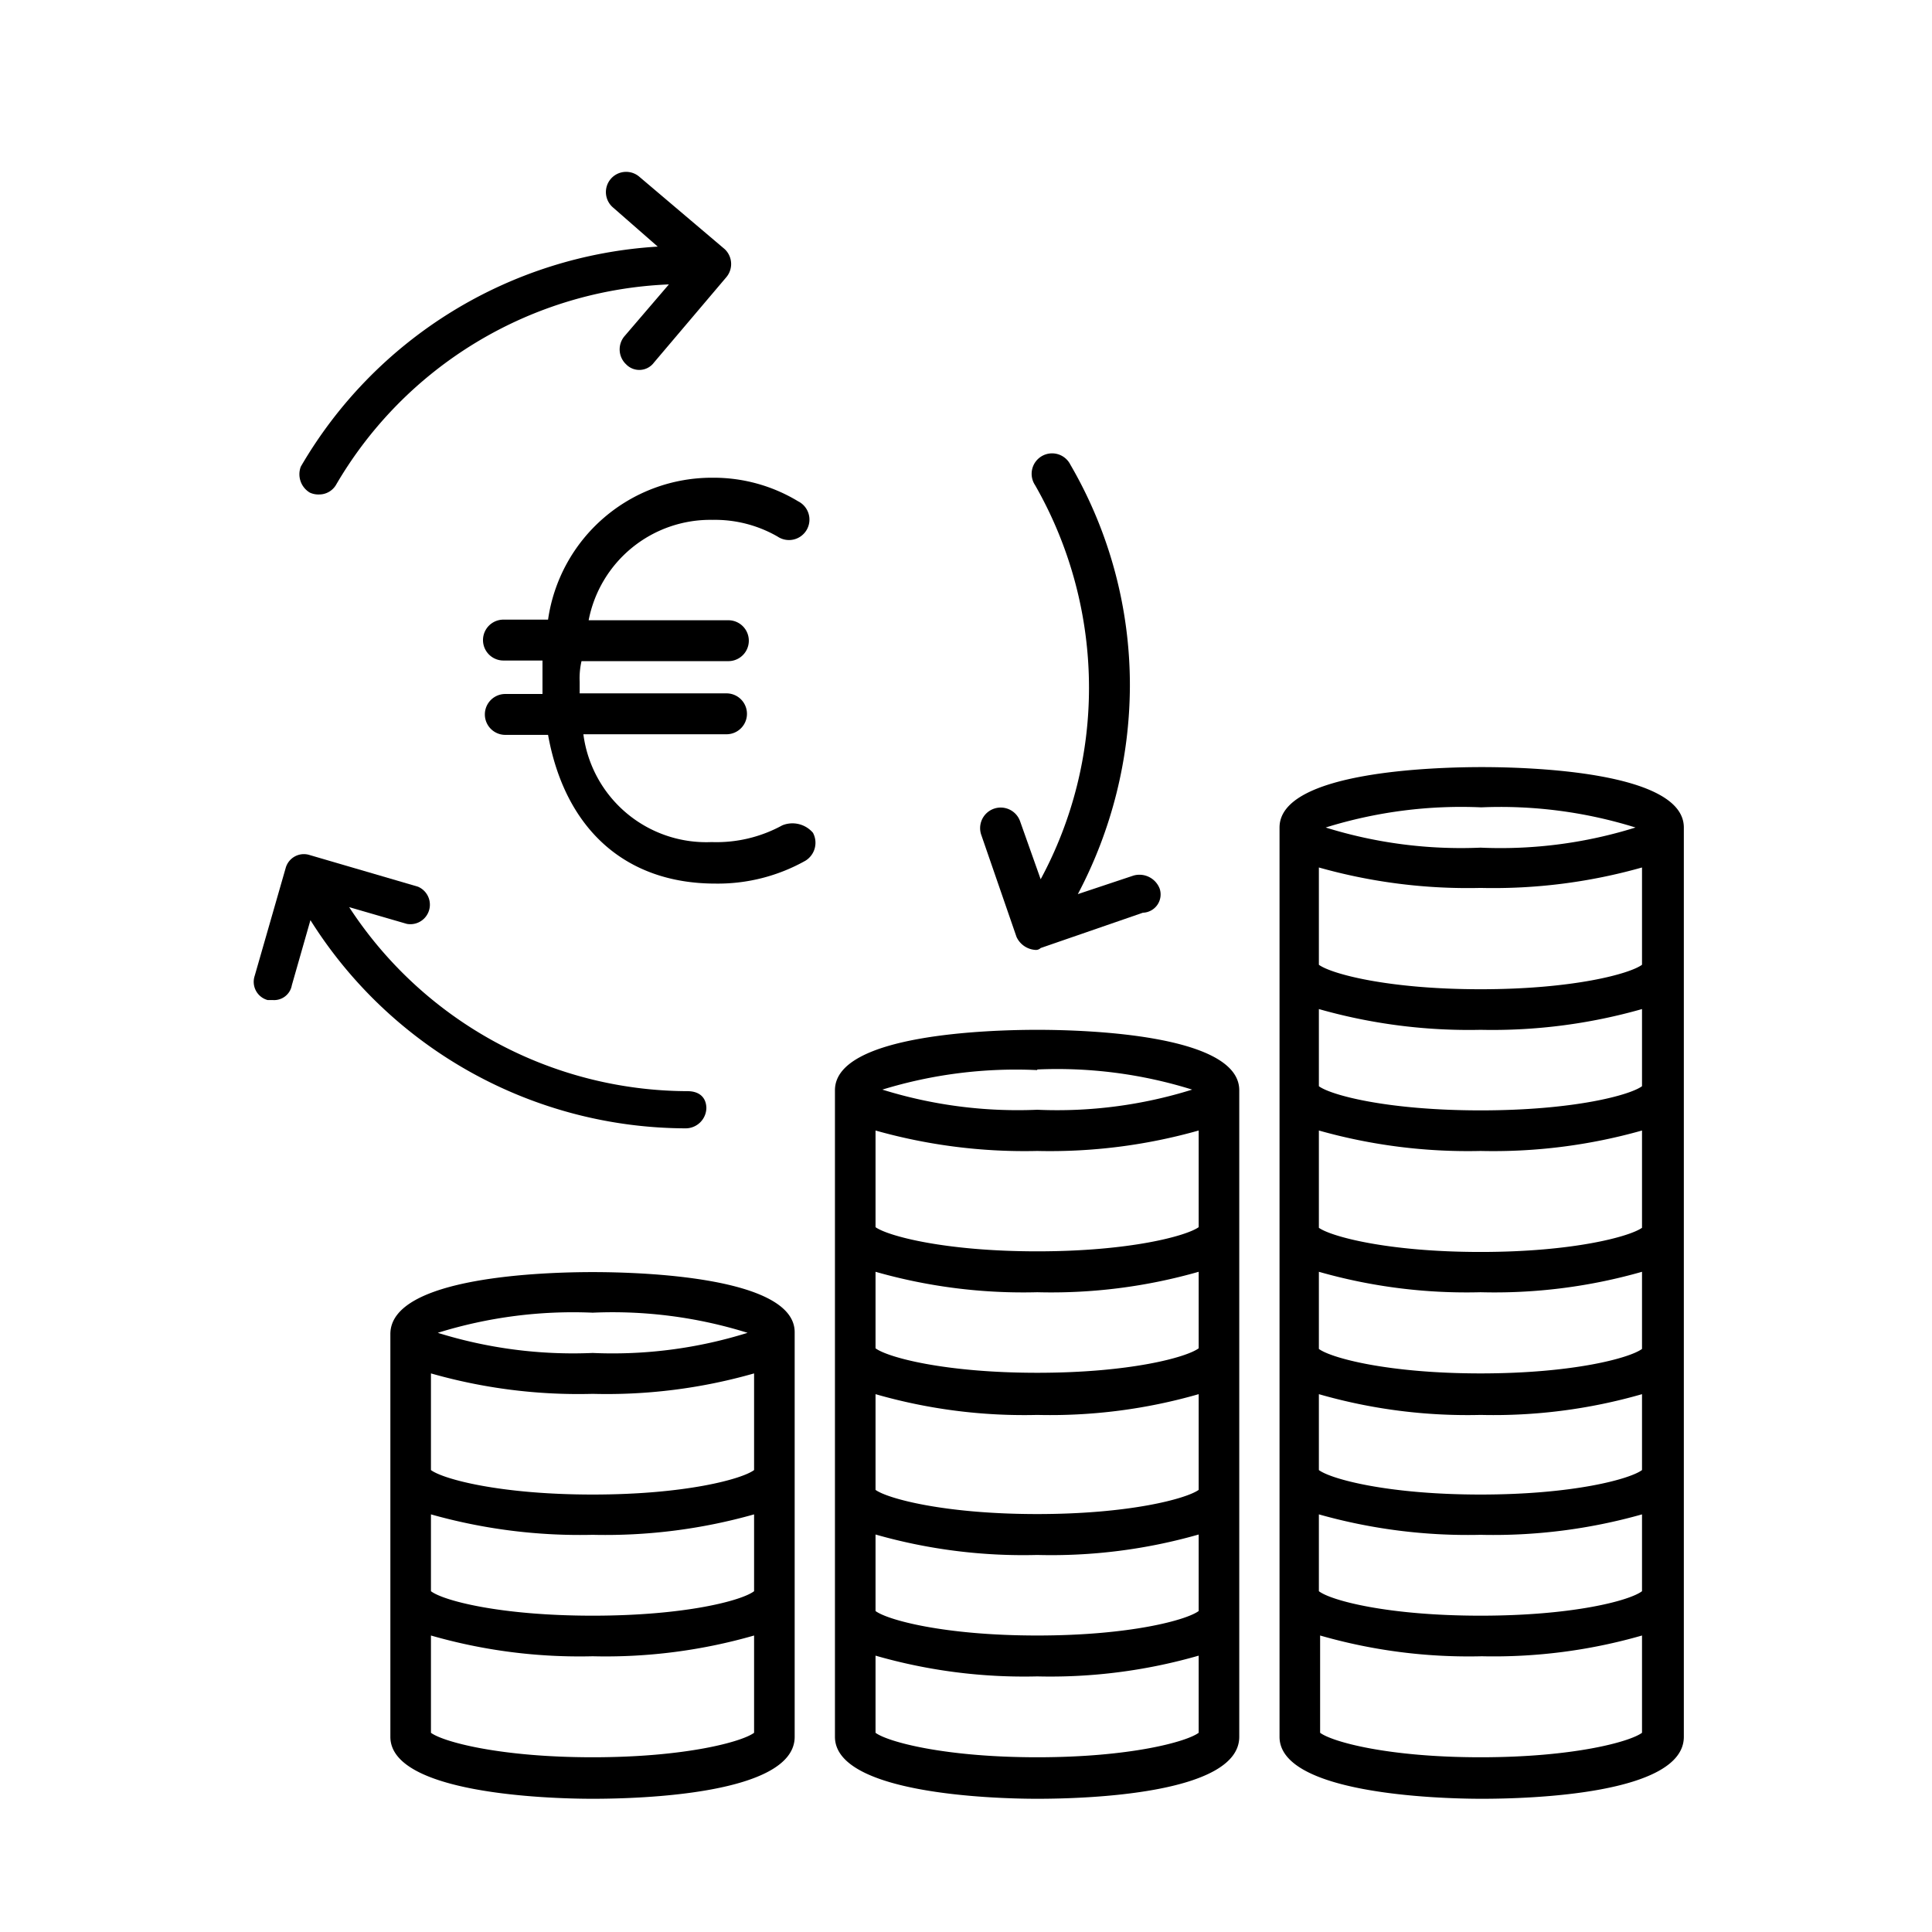
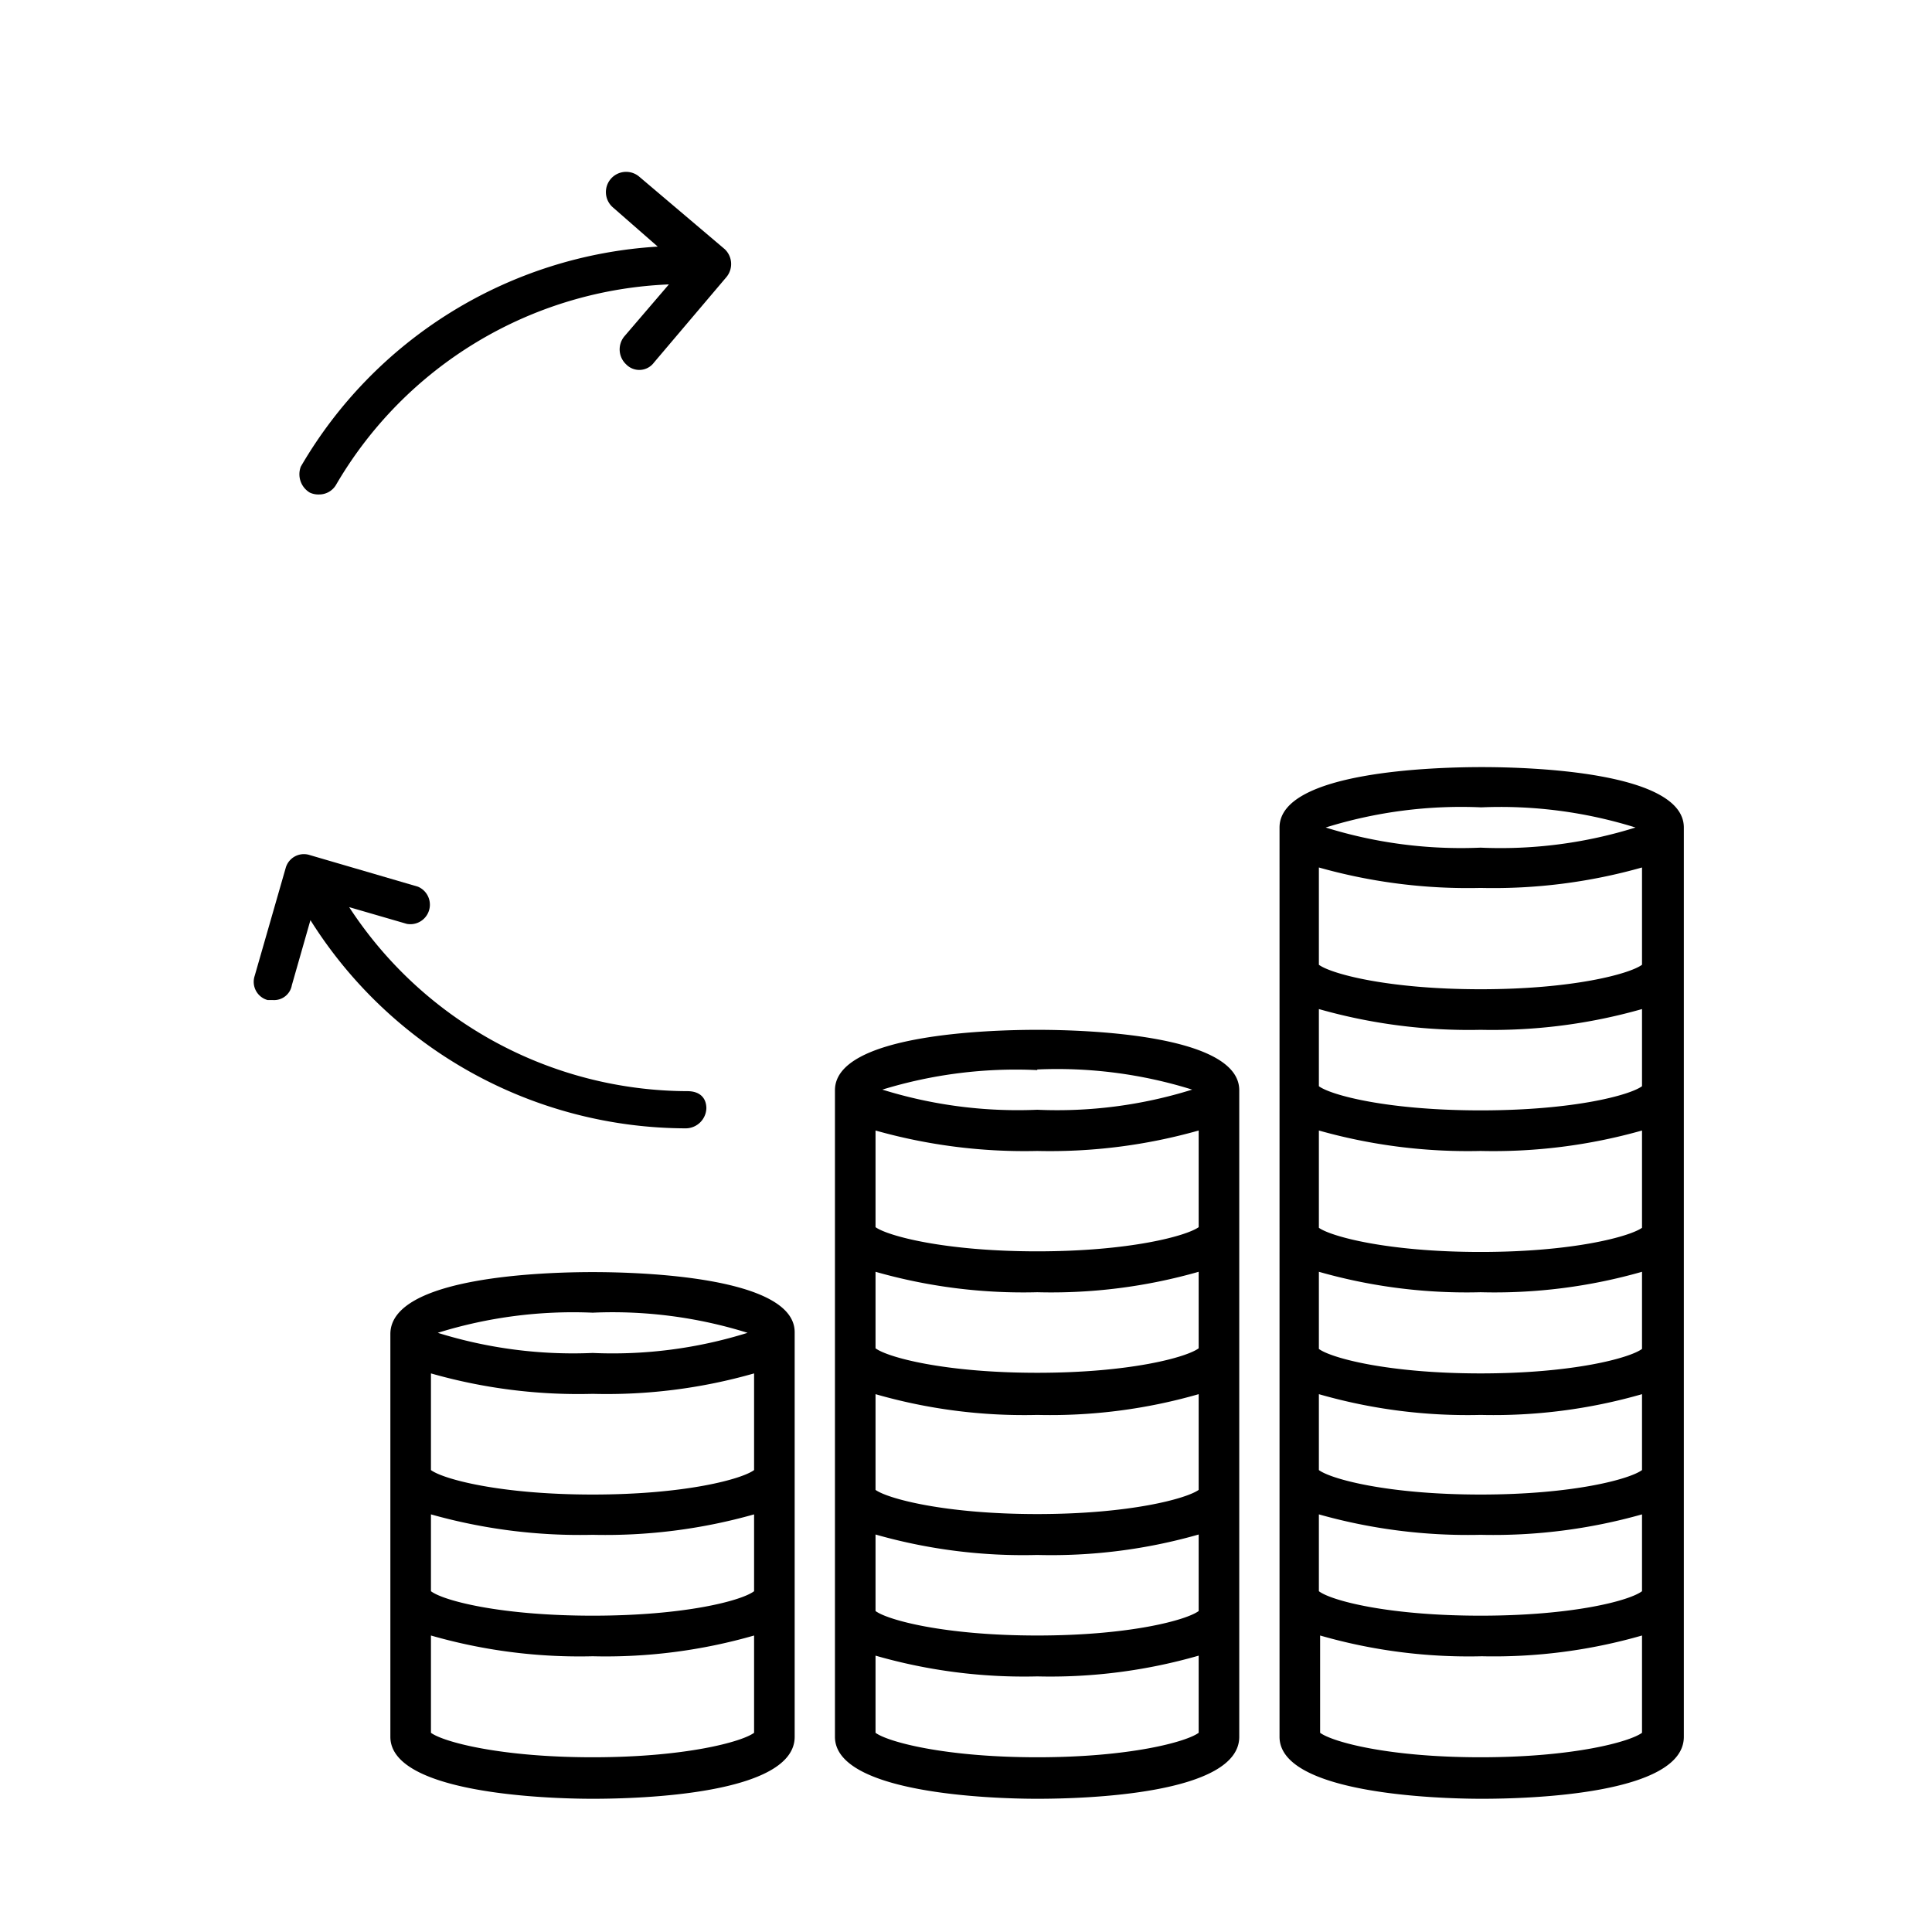
<svg xmlns="http://www.w3.org/2000/svg" id="Calque_1" data-name="Calque 1" width="2.2cm" height="2.2cm" viewBox="0 0 62.36 62.36">
  <g>
    <path d="M19.13,41.06c-1.53,0-6.53.14-6.53,2v13c0,1.82,5,2,6.53,2s6.52-.14,6.52-2V43C25.65,41.2,20.65,41.06,19.13,41.06Zm5.21,10.3c-.39.3-2.21.79-5.21.79s-4.83-.49-5.22-.79V48.88a17.69,17.69,0,0,0,5.22.66,17.62,17.62,0,0,0,5.21-.66Zm0-3.91c-.39.29-2.21.79-5.21.79s-4.83-.5-5.22-.79V44.33a17.32,17.32,0,0,0,5.22.66,17.3,17.3,0,0,0,5.21-.66Zm-5.21-5.08a14.6,14.6,0,0,1,5,.65,14.6,14.6,0,0,1-5,.65,14.69,14.69,0,0,1-5-.65A14.69,14.69,0,0,1,19.13,42.37ZM13.91,55.93V52.79a17.33,17.33,0,0,0,5.22.67,17.31,17.31,0,0,0,5.21-.67v3.14c-.39.29-2.21.79-5.21.79S14.3,56.22,13.91,55.93Z" />
    <path d="M33.48,33.24c-1.53,0-6.53.14-6.53,1.95V56.06c0,1.82,5,2,6.53,2s6.52-.14,6.52-2V35.19C40,33.38,35,33.24,33.48,33.24ZM38.69,52c-.39.29-2.21.79-5.21.79s-4.83-.5-5.22-.79V49.53a17.36,17.36,0,0,0,5.22.66,17.3,17.3,0,0,0,5.21-.66Zm0-3.91c-.39.28-2.21.78-5.21.78s-4.83-.5-5.22-.78V45a17.33,17.33,0,0,0,5.22.67A17.31,17.31,0,0,0,38.69,45Zm0-4.57c-.39.29-2.21.79-5.21.79s-4.83-.5-5.22-.79V41.05a17.36,17.36,0,0,0,5.22.66,17.3,17.3,0,0,0,5.21-.66Zm0-3.91c-.39.28-2.21.78-5.21.78s-4.83-.5-5.22-.78V36.49a17.69,17.69,0,0,0,5.22.66,17.62,17.62,0,0,0,5.21-.66Zm-5.21-5.09a14.6,14.6,0,0,1,5,.65,14.6,14.6,0,0,1-5,.65,14.69,14.69,0,0,1-5-.65A14.69,14.69,0,0,1,33.48,34.54ZM28.26,55.93V53.44a17.33,17.33,0,0,0,5.22.67,17.31,17.31,0,0,0,5.21-.67v2.49c-.39.29-2.21.79-5.21.79S28.65,56.22,28.26,55.93Z" />
    <path d="M47.83,24.76c-1.53,0-6.53.14-6.53,1.95V56.06c0,1.82,5,2,6.53,2s6.52-.14,6.52-2V26.71C54.35,24.9,49.35,24.76,47.83,24.76ZM53,51.36c-.39.3-2.21.79-5.21.79s-4.83-.49-5.22-.79V48.88a17.69,17.69,0,0,0,5.22.66A17.62,17.62,0,0,0,53,48.88Zm0-3.91c-.39.29-2.21.79-5.21.79s-4.83-.5-5.22-.79V45a17.33,17.33,0,0,0,5.22.67A17.31,17.31,0,0,0,53,45Zm0-3.91c-.39.29-2.21.79-5.21.79s-4.83-.5-5.22-.79V41.05a17.36,17.36,0,0,0,5.22.66A17.3,17.3,0,0,0,53,41.05Zm0-3.91c-.39.28-2.21.78-5.21.78s-4.83-.5-5.22-.78V36.49a17.69,17.69,0,0,0,5.22.66A17.62,17.62,0,0,0,53,36.49Zm0-4.57c-.39.29-2.21.78-5.21.78s-4.83-.49-5.22-.78V32.57a17.69,17.69,0,0,0,5.22.67A17.63,17.63,0,0,0,53,32.57Zm0-3.92c-.39.29-2.21.79-5.21.79s-4.83-.5-5.22-.79V28a17.69,17.69,0,0,0,5.22.66A17.62,17.62,0,0,0,53,28Zm-5.21-5.08a14.63,14.63,0,0,1,5,.65,14.6,14.6,0,0,1-5,.65,14.69,14.69,0,0,1-5-.65A14.69,14.69,0,0,1,47.83,26.06ZM42.61,55.93V52.79a17.33,17.33,0,0,0,5.22.67A17.31,17.31,0,0,0,53,52.79v3.14c-.39.29-2.21.79-5.21.79S43,56.22,42.61,55.93Z" />
  </g>
  <g>
    <path d="M22.19,35.22a13.08,13.08,0,0,1-10.92-5.94l1.86.54a.63.63,0,0,0,.36-1.2L10,27.6a.61.61,0,0,0-.78.42l-1,3.48a.61.61,0,0,0,.42.78h.18a.58.58,0,0,0,.6-.48l.6-2.1a14.35,14.35,0,0,0,12.12,6.72.67.67,0,0,0,.66-.66C22.79,35.4,22.55,35.22,22.19,35.22Z" />
    <path d="M10,15.9a.65.65,0,0,0,.3.06.63.63,0,0,0,.54-.3A13.05,13.05,0,0,1,21.59,9.18l-1.44,1.68a.66.66,0,0,0,.06.9.59.59,0,0,0,.9-.06l2.34-2.76a.66.66,0,0,0-.06-.9L20.63,5.7a.64.64,0,0,0-.84,1l1.44,1.26A14.32,14.32,0,0,0,9.71,15.06.69.69,0,0,0,10,15.9Z" />
-     <path d="M37.43,28.68a.7.7,0,0,0-.84-.42l-1.8.6a14.48,14.48,0,0,0,1.68-6.72A14.15,14.15,0,0,0,34.55,15a.66.66,0,1,0-1.14.66,13.17,13.17,0,0,1,1.74,6.54,13,13,0,0,1-1.56,6.18l-.66-1.86a.66.66,0,0,0-1.26.42l1.14,3.3a.72.72,0,0,0,.6.42.22.22,0,0,0,.18-.06l3.3-1.14A.59.59,0,0,0,37.43,28.68Z" />
-     <path d="M25.25,26.64a4.42,4.42,0,0,1-2.28.54,4,4,0,0,1-4.14-3.48h4.62a.66.66,0,1,0,0-1.32H18.71V22a2.46,2.46,0,0,1,.06-.66h4.74a.66.66,0,1,0,0-1.32H19a4,4,0,0,1,4-3.24,4.05,4.05,0,0,1,2.1.54.66.66,0,1,0,.66-1.14A5.26,5.26,0,0,0,23,15.42,5.34,5.34,0,0,0,17.69,20H16.25a.66.66,0,0,0,0,1.32h1.26v1.08h-1.2a.66.66,0,1,0,0,1.32h1.38c.54,3,2.46,4.8,5.4,4.8A5.77,5.77,0,0,0,26,27.78a.68.68,0,0,0,.24-.9A.87.87,0,0,0,25.25,26.64Z" />
  </g>
</svg>